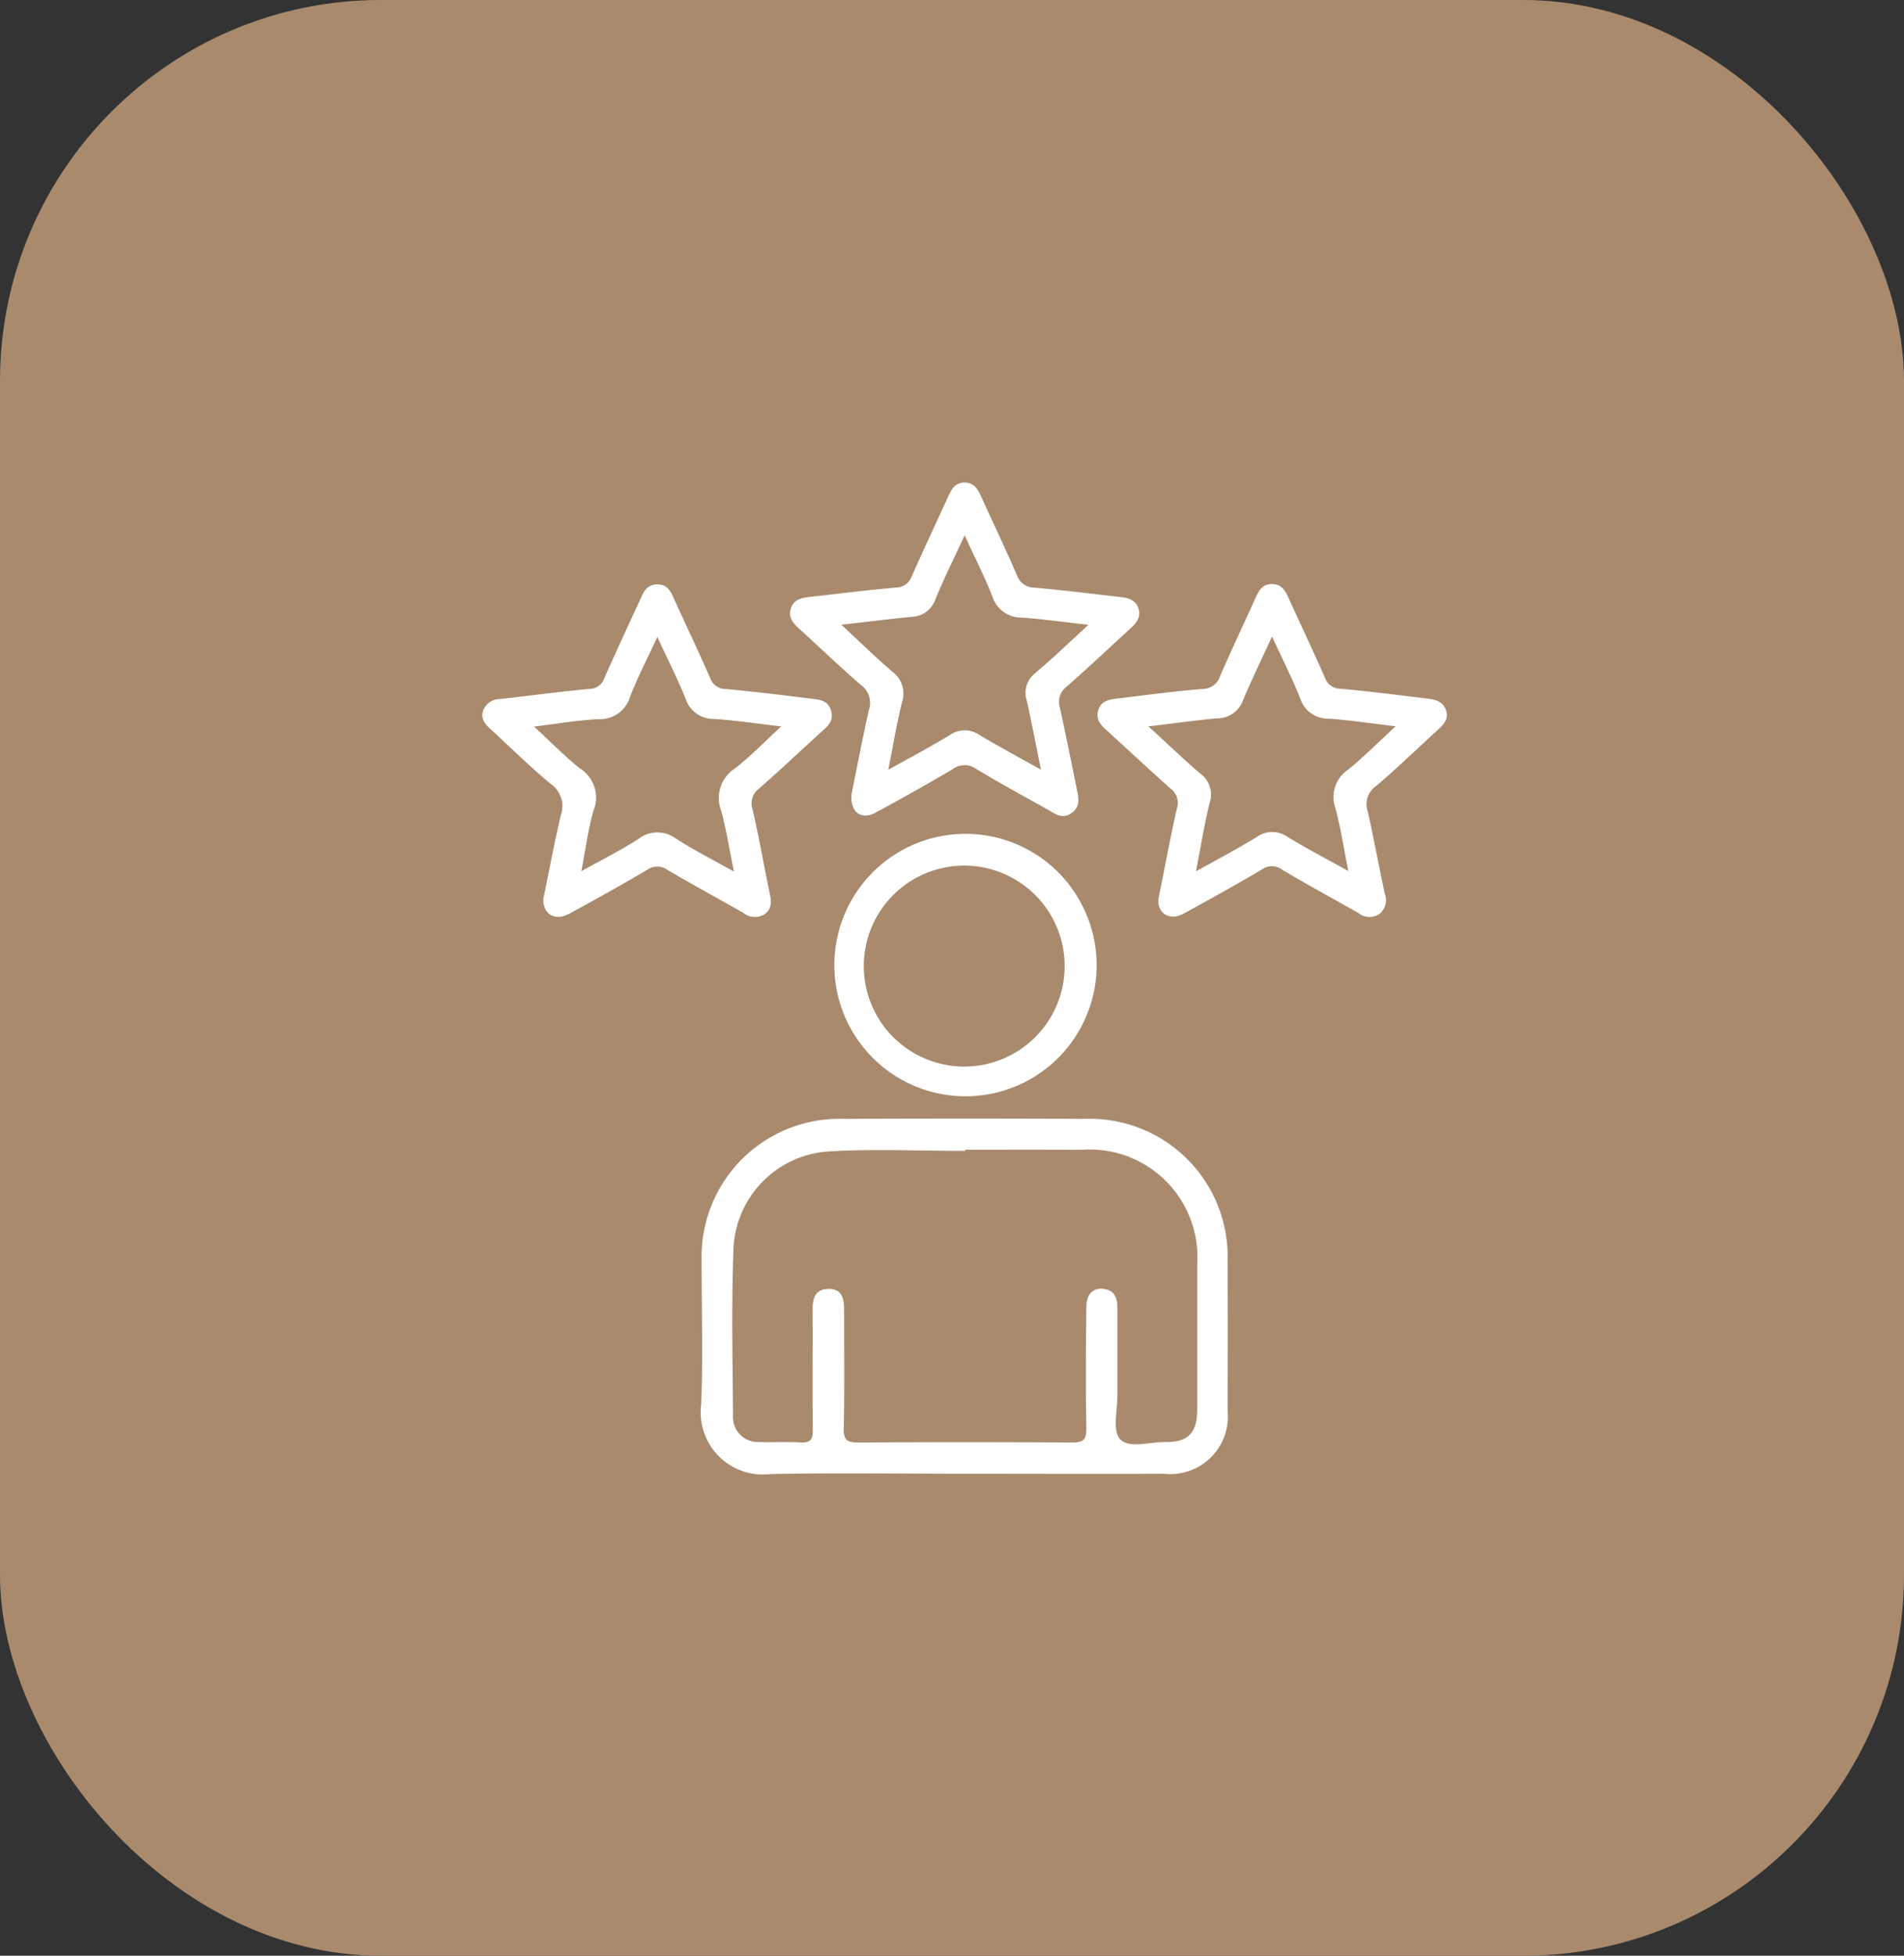
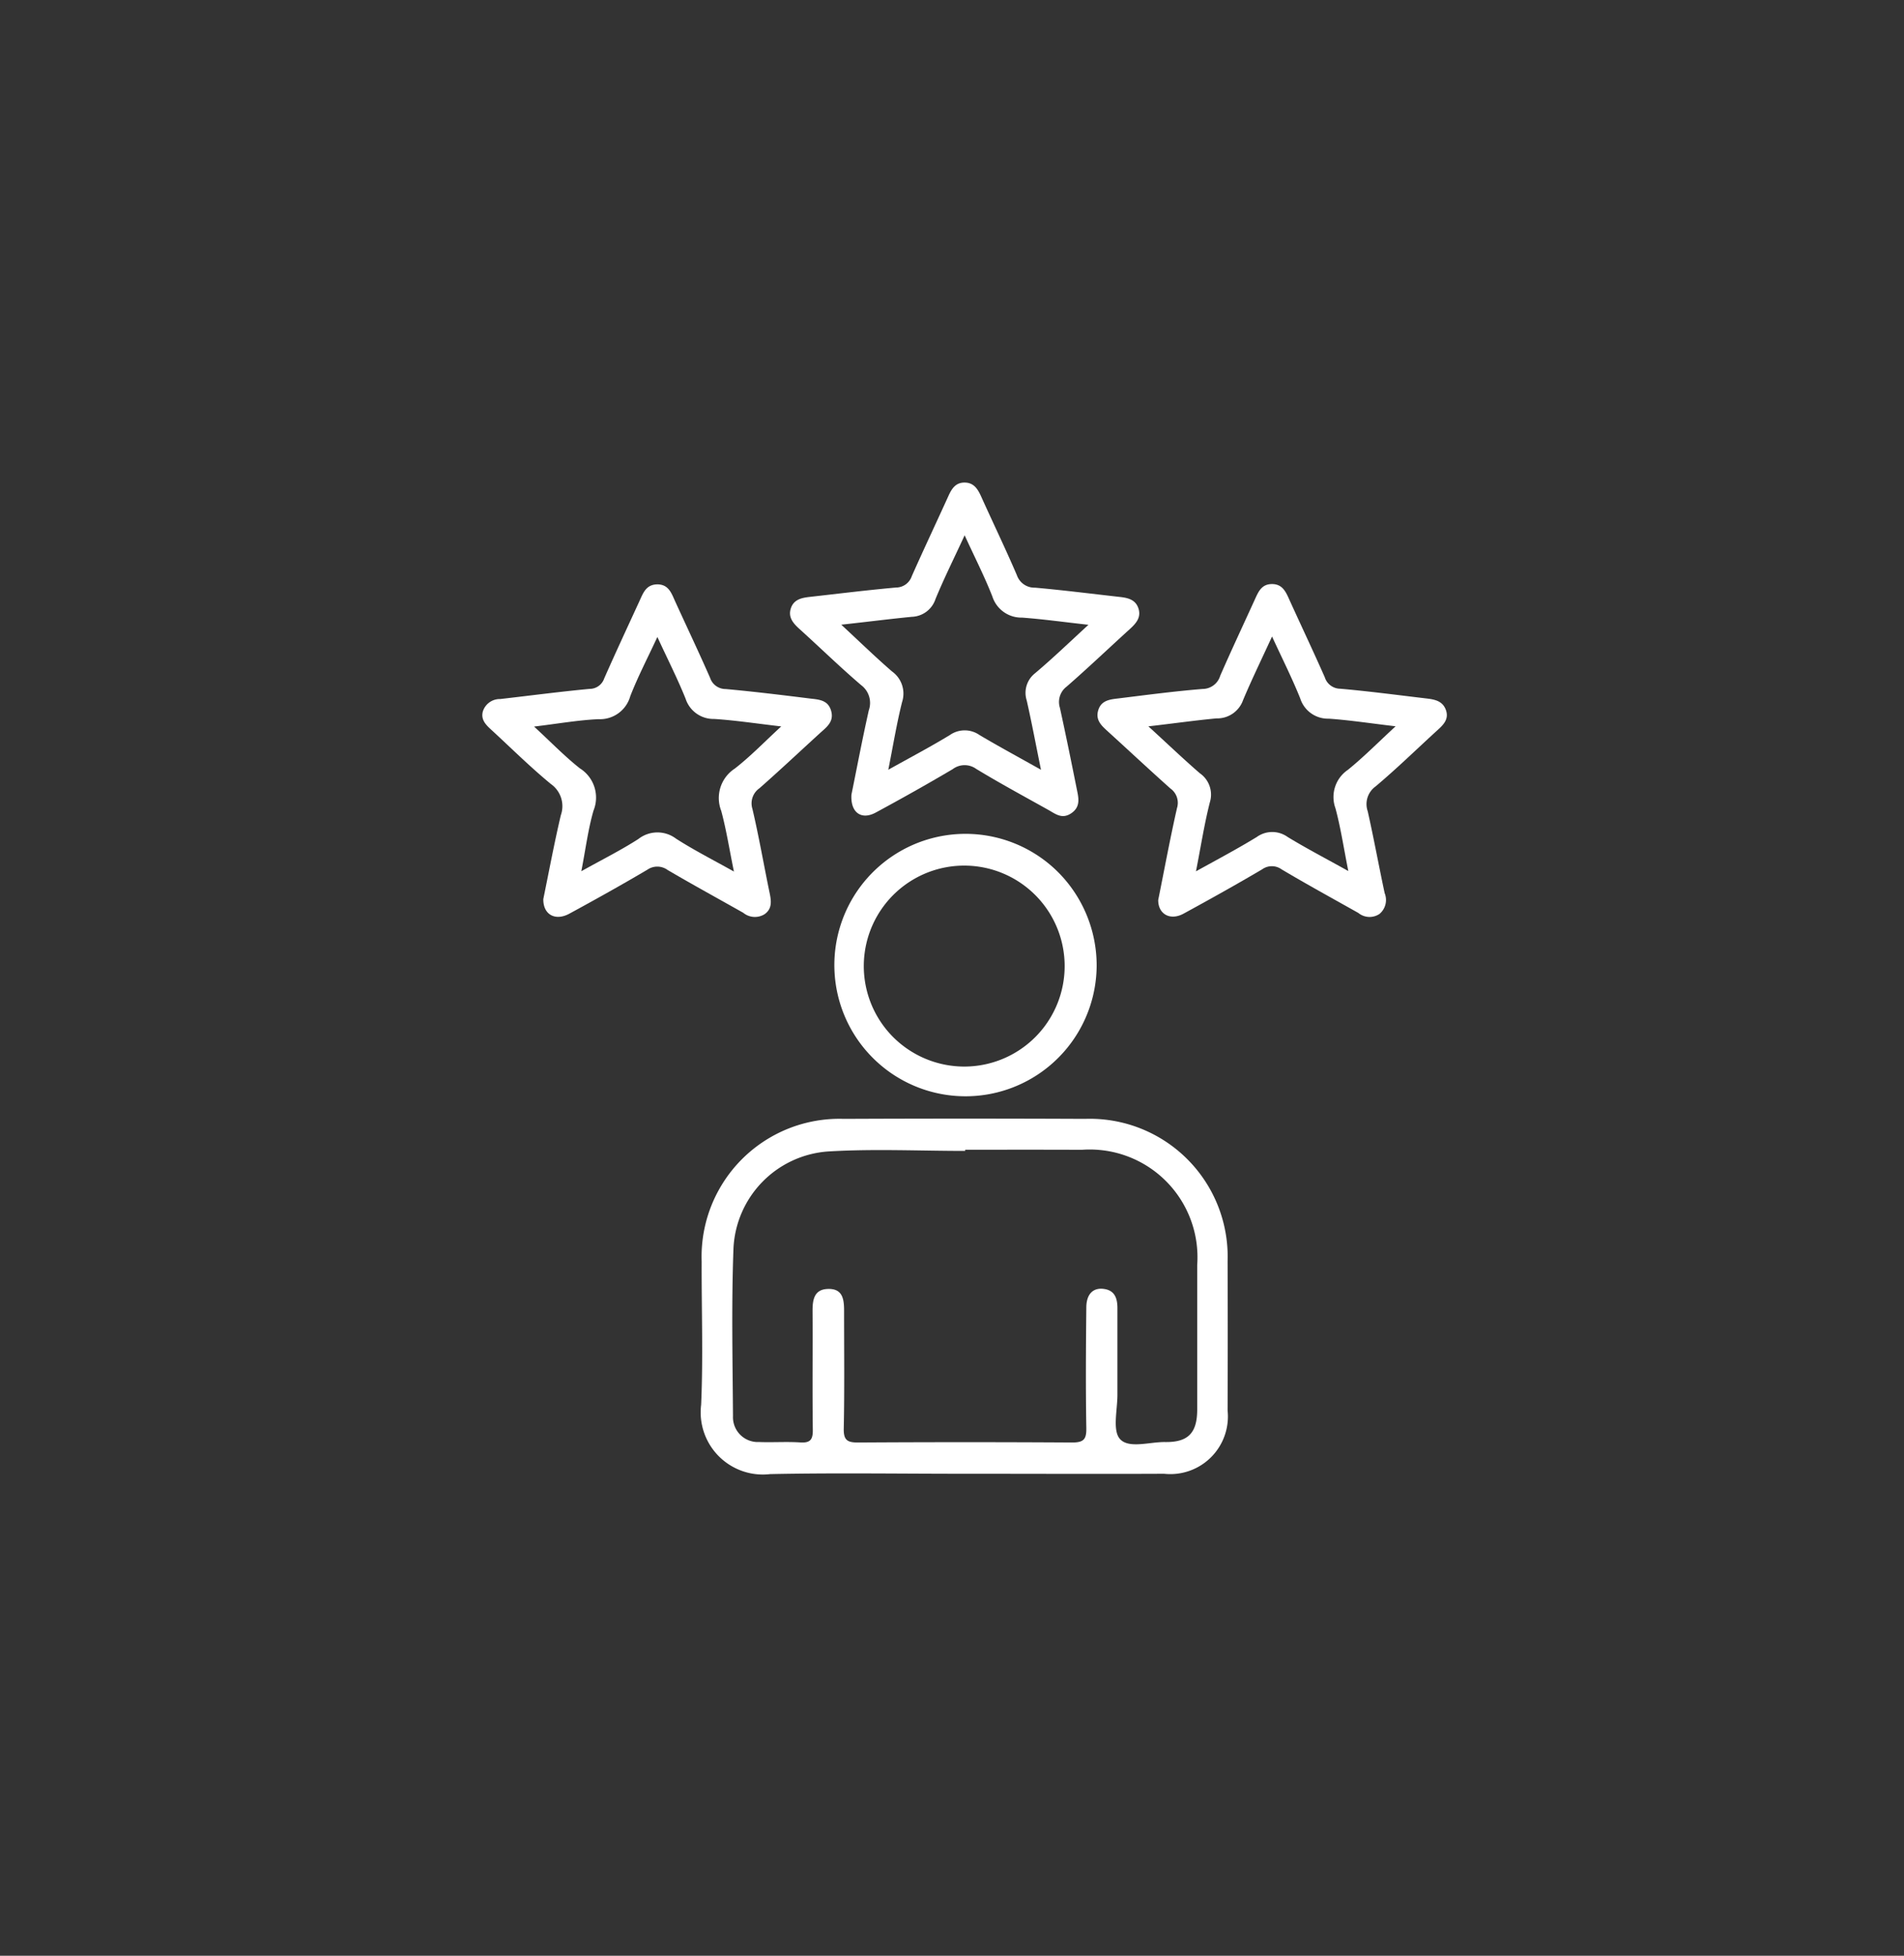
<svg xmlns="http://www.w3.org/2000/svg" width="75" height="77" viewBox="0 0 75 77">
  <rect x="0" y="0" width="75" height="77" fill="#333333" stroke="none" />
  <g id="profissional" transform="translate(-917.5 -1868)">
-     <rect id="Retângulo_9" data-name="Retângulo 9" width="75" height="77" rx="15" transform="translate(917.5 1868)" fill="#A98A6D" />
    <g id="profissional-2" data-name="profissional" transform="translate(936.491 1887)">
      <path id="Caminho_201" data-name="Caminho 201" d="M79.4,1301.288c-2.546,0-5.091-.04-7.635.013a2.449,2.449,0,0,1-2.719-2.729c.083-1.876.014-3.759.021-5.64a5.43,5.43,0,0,1,5.6-5.617q4.751-.021,9.5,0a5.429,5.429,0,0,1,5.617,5.6q.011,2.94,0,5.881a2.268,2.268,0,0,1-2.5,2.492C84.656,1301.3,82.03,1301.287,79.4,1301.288Zm.047-12.758v.047c-1.8,0-3.611-.088-5.407.022a4.013,4.013,0,0,0-3.72,3.817c-.082,2.2-.034,4.4-.019,6.6a.979.979,0,0,0,1.027,1.022c.539.021,1.083-.019,1.623.016.4.026.5-.116.494-.5-.021-1.558,0-3.118-.01-4.678,0-.43.056-.846.6-.865.6-.021.642.421.642.871,0,1.541.019,3.08-.013,4.621-.01.465.141.557.576.554q4.208-.026,8.417,0c.456,0,.57-.122.562-.568-.027-1.579-.016-3.16,0-4.74,0-.542.273-.8.7-.738s.525.38.525.753v3.418c0,.6-.2,1.4.1,1.737.348.39,1.165.112,1.778.12.908.013,1.263-.358,1.265-1.273v-5.7a4.243,4.243,0,0,0-4.547-4.533C82.5,1288.526,80.974,1288.53,79.451,1288.53Z" transform="translate(-60.419 -1262.264)" fill="#fff" />
      <path id="Caminho_202" data-name="Caminho 202" d="M168.715,1168.6c.241-1.193.465-2.407.74-3.619a.692.692,0,0,0-.26-.771c-.822-.733-1.627-1.485-2.441-2.226-.254-.233-.525-.453-.4-.86s.5-.424.83-.465c1.093-.135,2.186-.279,3.284-.368a.726.726,0,0,0,.689-.52c.44-1.006.907-2,1.363-3,.135-.294.257-.6.656-.61.429-.01.563.3.708.623.461,1.017.942,2.027,1.393,3.049a.642.642,0,0,0,.608.449c1.138.1,2.269.25,3.4.384.321.038.642.095.767.467s-.136.6-.374.814c-.8.732-1.573,1.485-2.4,2.181a.856.856,0,0,0-.311.977c.241,1.071.438,2.152.668,3.226a.717.717,0,0,1-.2.815.7.7,0,0,1-.838-.037c-1.01-.568-2.027-1.124-3.025-1.717a.653.653,0,0,0-.762,0c-1.018.6-2.046,1.173-3.083,1.738C169.2,1169.427,168.711,1169.166,168.715,1168.6Zm-.384-6.834c.737.674,1.366,1.274,2.022,1.843a1.022,1.022,0,0,1,.395,1.148c-.218.857-.353,1.736-.546,2.714.872-.482,1.648-.894,2.395-1.351a1.041,1.041,0,0,1,1.218,0c.741.451,1.513.852,2.388,1.34-.183-.917-.3-1.706-.506-2.47a1.293,1.293,0,0,1,.49-1.515c.624-.505,1.193-1.082,1.879-1.714-.977-.114-1.8-.242-2.634-.3a1.145,1.145,0,0,1-1.124-.8c-.321-.8-.711-1.57-1.109-2.435-.417.907-.8,1.692-1.14,2.5a1.08,1.08,0,0,1-1.05.724C170.165,1161.529,169.322,1161.649,168.332,1161.763Z" transform="translate(-142.083 -1152.166)" fill="#fff" />
      <path id="Caminho_203" data-name="Caminho 203" d="M17.741,1168.595c.221-1.075.43-2.2.69-3.3a1.066,1.066,0,0,0-.393-1.228c-.819-.674-1.574-1.424-2.356-2.143-.212-.194-.412-.4-.321-.721a.7.7,0,0,1,.684-.481c1.173-.135,2.346-.289,3.521-.4a.605.605,0,0,0,.573-.411c.451-1.022.924-2.035,1.39-3.049.143-.31.255-.642.687-.655.467-.008.575.358.725.685.457,1,.928,1.99,1.369,2.995a.642.642,0,0,0,.613.441c1.1.1,2.191.233,3.284.369.348.045.745.038.872.493.116.411-.16.624-.419.854-.8.73-1.587,1.47-2.4,2.186a.726.726,0,0,0-.282.819c.26,1.109.453,2.232.685,3.346.066.321.077.6-.21.8a.724.724,0,0,1-.838-.058c-.992-.56-1.993-1.107-2.977-1.684a.689.689,0,0,0-.8-.011c-1.016.6-2.048,1.175-3.085,1.738C18.2,1169.471,17.729,1169.2,17.741,1168.595Zm4.494-10.32c-.382.825-.77,1.565-1.071,2.34a1.238,1.238,0,0,1-1.245.9c-.8.035-1.6.178-2.542.291.658.607,1.2,1.167,1.8,1.642a1.36,1.36,0,0,1,.542,1.663c-.21.717-.31,1.507-.481,2.39.828-.462,1.56-.827,2.247-1.268a1.216,1.216,0,0,1,1.485-.013c.7.449,1.444.827,2.279,1.294-.18-.876-.3-1.647-.5-2.39a1.381,1.381,0,0,1,.533-1.663c.62-.482,1.164-1.048,1.83-1.661-.985-.114-1.812-.241-2.645-.294a1.154,1.154,0,0,1-1.123-.8c-.323-.8-.713-1.563-1.109-2.425Z" transform="translate(-15.33 -1152.2)" fill="#fff" />
      <path id="Caminho_204" data-name="Caminho 204" d="M93.272,1143.567c.215-1.056.43-2.192.684-3.322a.873.873,0,0,0-.3-.989c-.836-.714-1.626-1.485-2.441-2.221-.255-.231-.451-.472-.321-.83.124-.332.429-.388.735-.424,1.133-.127,2.266-.268,3.4-.369a.658.658,0,0,0,.62-.448c.47-1.058.963-2.1,1.444-3.159.132-.292.287-.53.642-.526s.51.25.642.539c.467,1.037.963,2.062,1.411,3.106a.732.732,0,0,0,.716.493c1.123.1,2.229.241,3.343.366.308.035.608.1.725.437.125.363-.085.6-.335.828-.83.753-1.64,1.526-2.486,2.263a.758.758,0,0,0-.268.835c.231,1.051.446,2.107.658,3.165.069.348.18.717-.2.981s-.642.022-.941-.14c-.942-.526-1.892-1.04-2.815-1.6a.78.78,0,0,0-.924.01c-1,.591-2.009,1.157-3.029,1.708C93.669,1144.577,93.229,1144.278,93.272,1143.567Zm9.335-6.688c-.963-.106-1.783-.222-2.615-.283a1.2,1.2,0,0,1-1.17-.834c-.307-.783-.692-1.536-1.091-2.407-.424.92-.815,1.7-1.148,2.51a1.018,1.018,0,0,1-.937.7c-.888.087-1.765.2-2.775.31.719.664,1.343,1.274,2,1.841a1.072,1.072,0,0,1,.395,1.207c-.212.847-.353,1.711-.542,2.663.863-.482,1.658-.9,2.424-1.366a1.019,1.019,0,0,1,1.17,0c.769.456,1.557.881,2.42,1.366-.2-.978-.364-1.857-.562-2.729a.979.979,0,0,1,.321-1.064C101.19,1138.21,101.838,1137.586,102.607,1136.88Z" transform="translate(-78.724 -1131.28)" fill="#fff" />
      <path id="Caminho_205" data-name="Caminho 205" d="M111.71,1222.65a5.166,5.166,0,1,1-1.51-3.675A5.2,5.2,0,0,1,111.71,1222.65Zm-5.2,3.971a3.956,3.956,0,1,0-2.81-1.155A3.971,3.971,0,0,0,106.5,1226.621Z" transform="translate(-87.503 -1203.629)" fill="#fff" />
    </g>
  </g>
</svg>